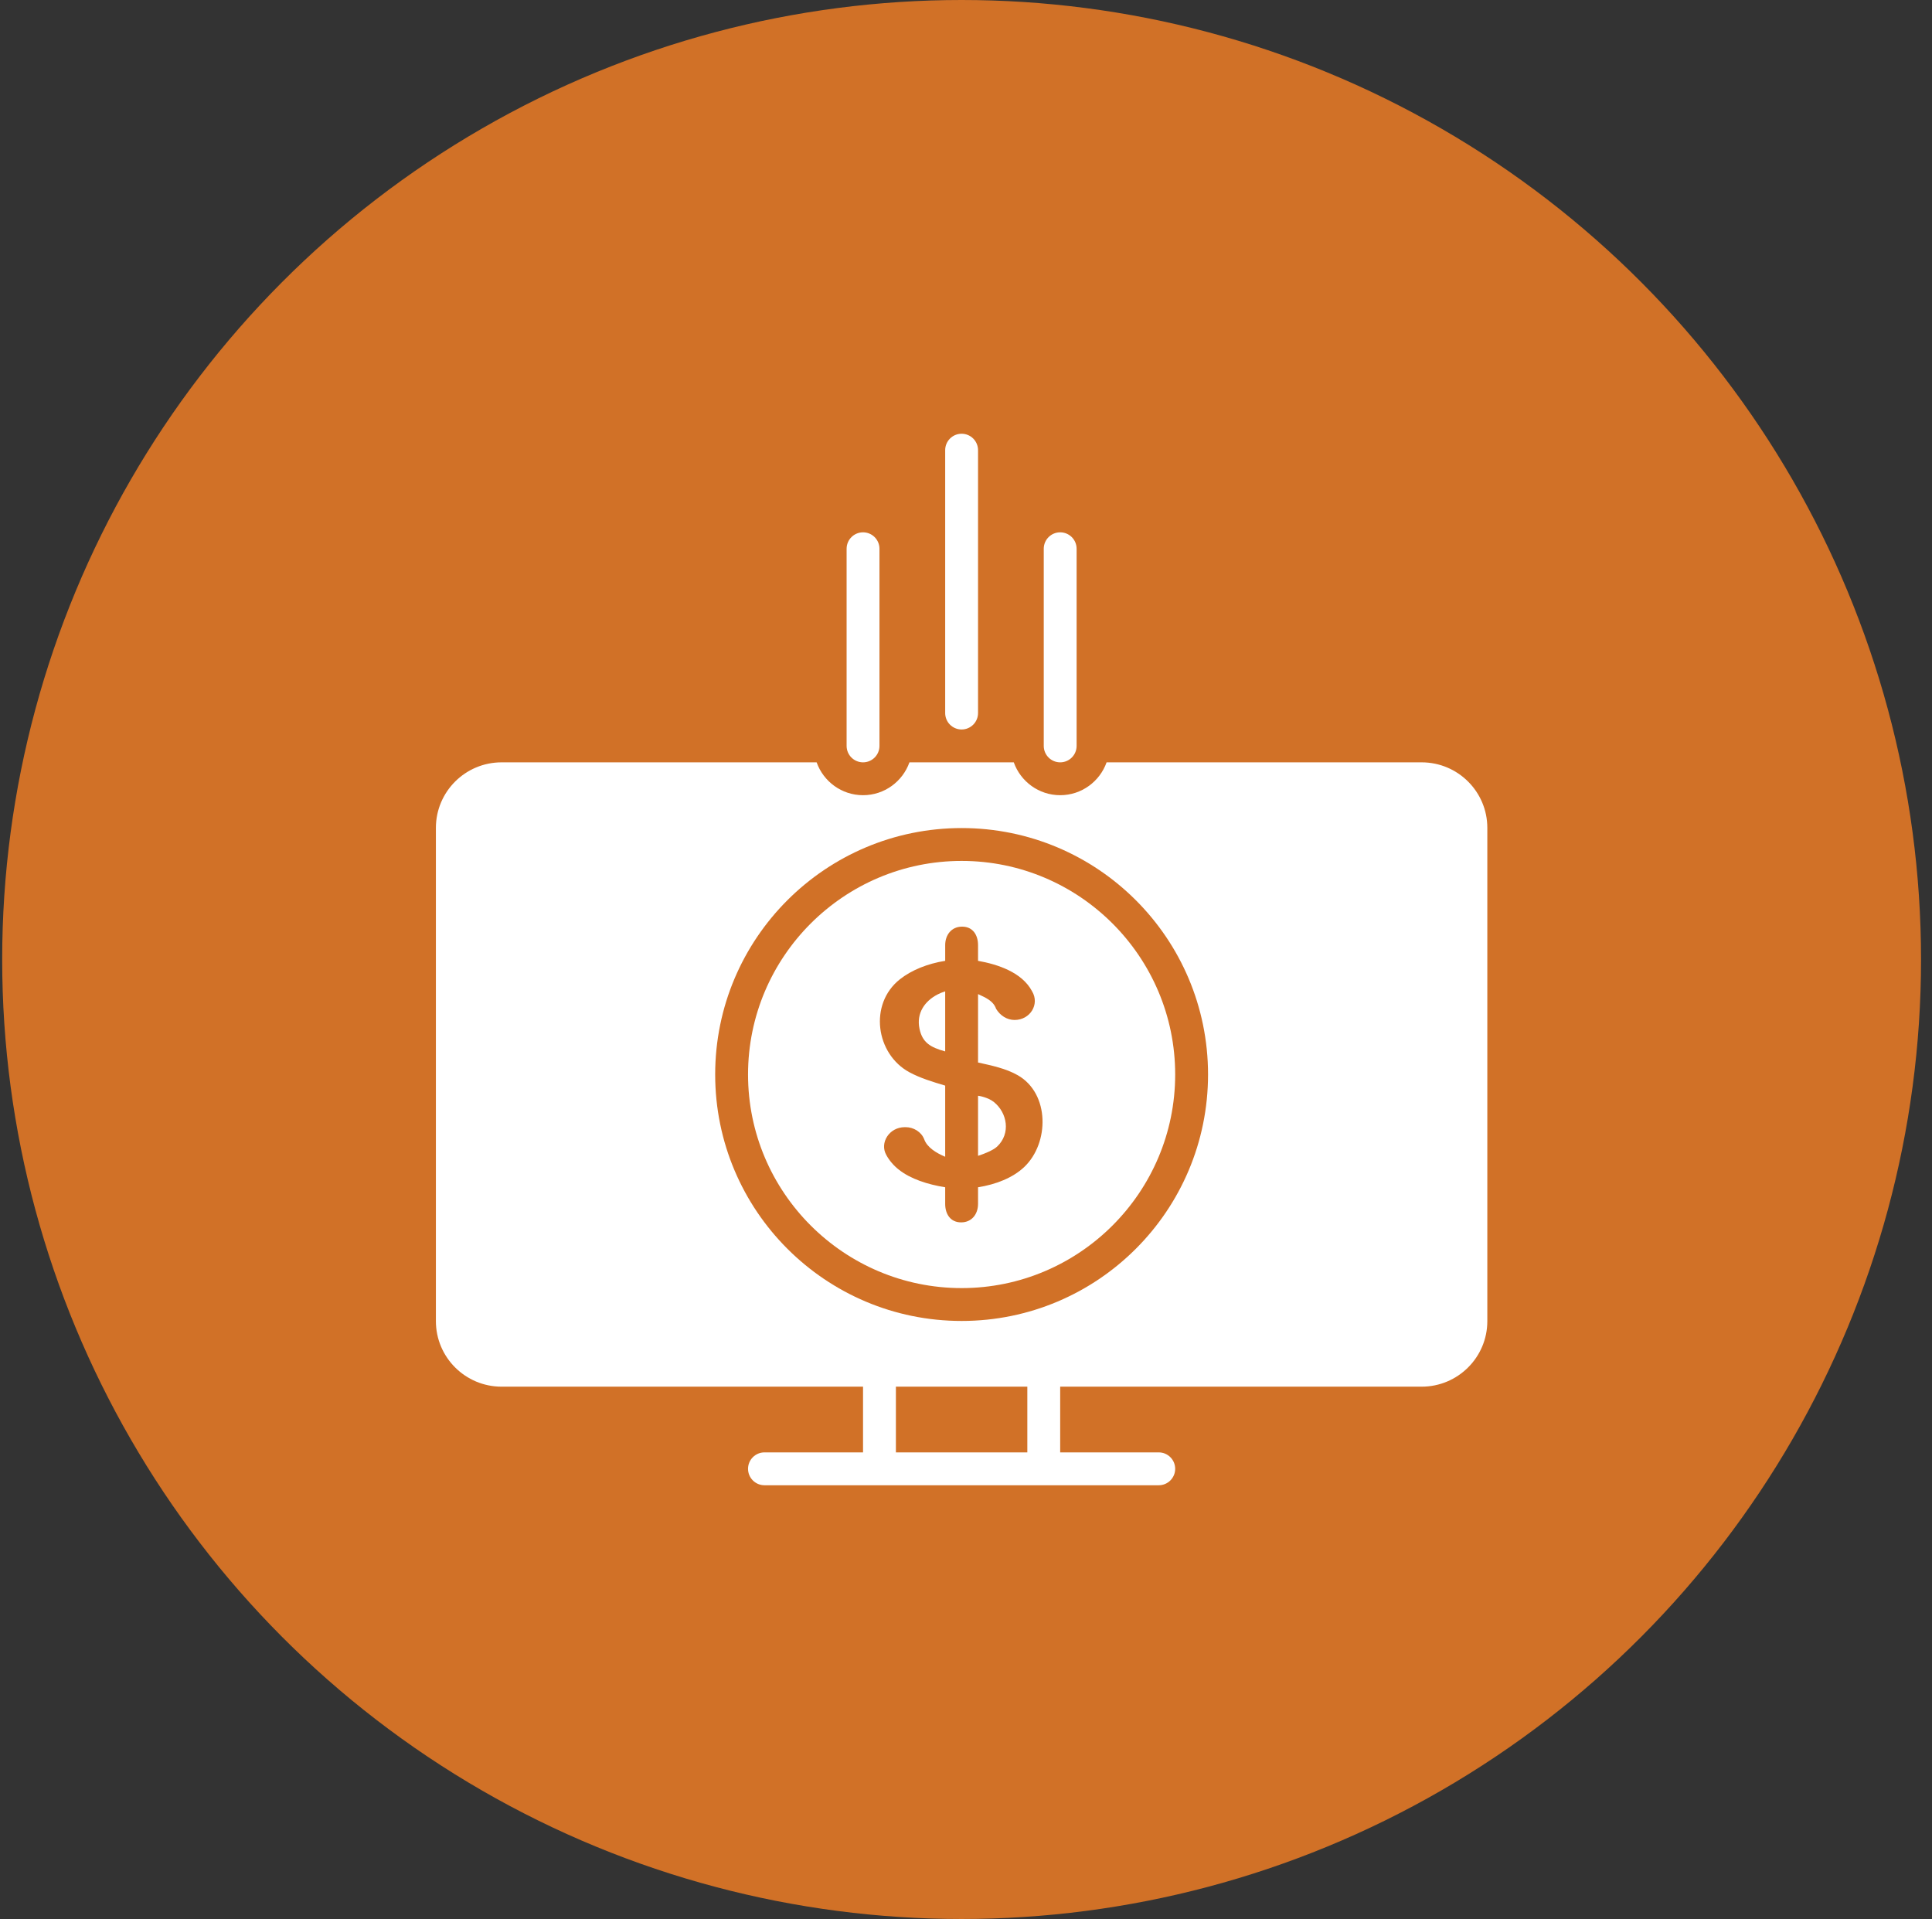
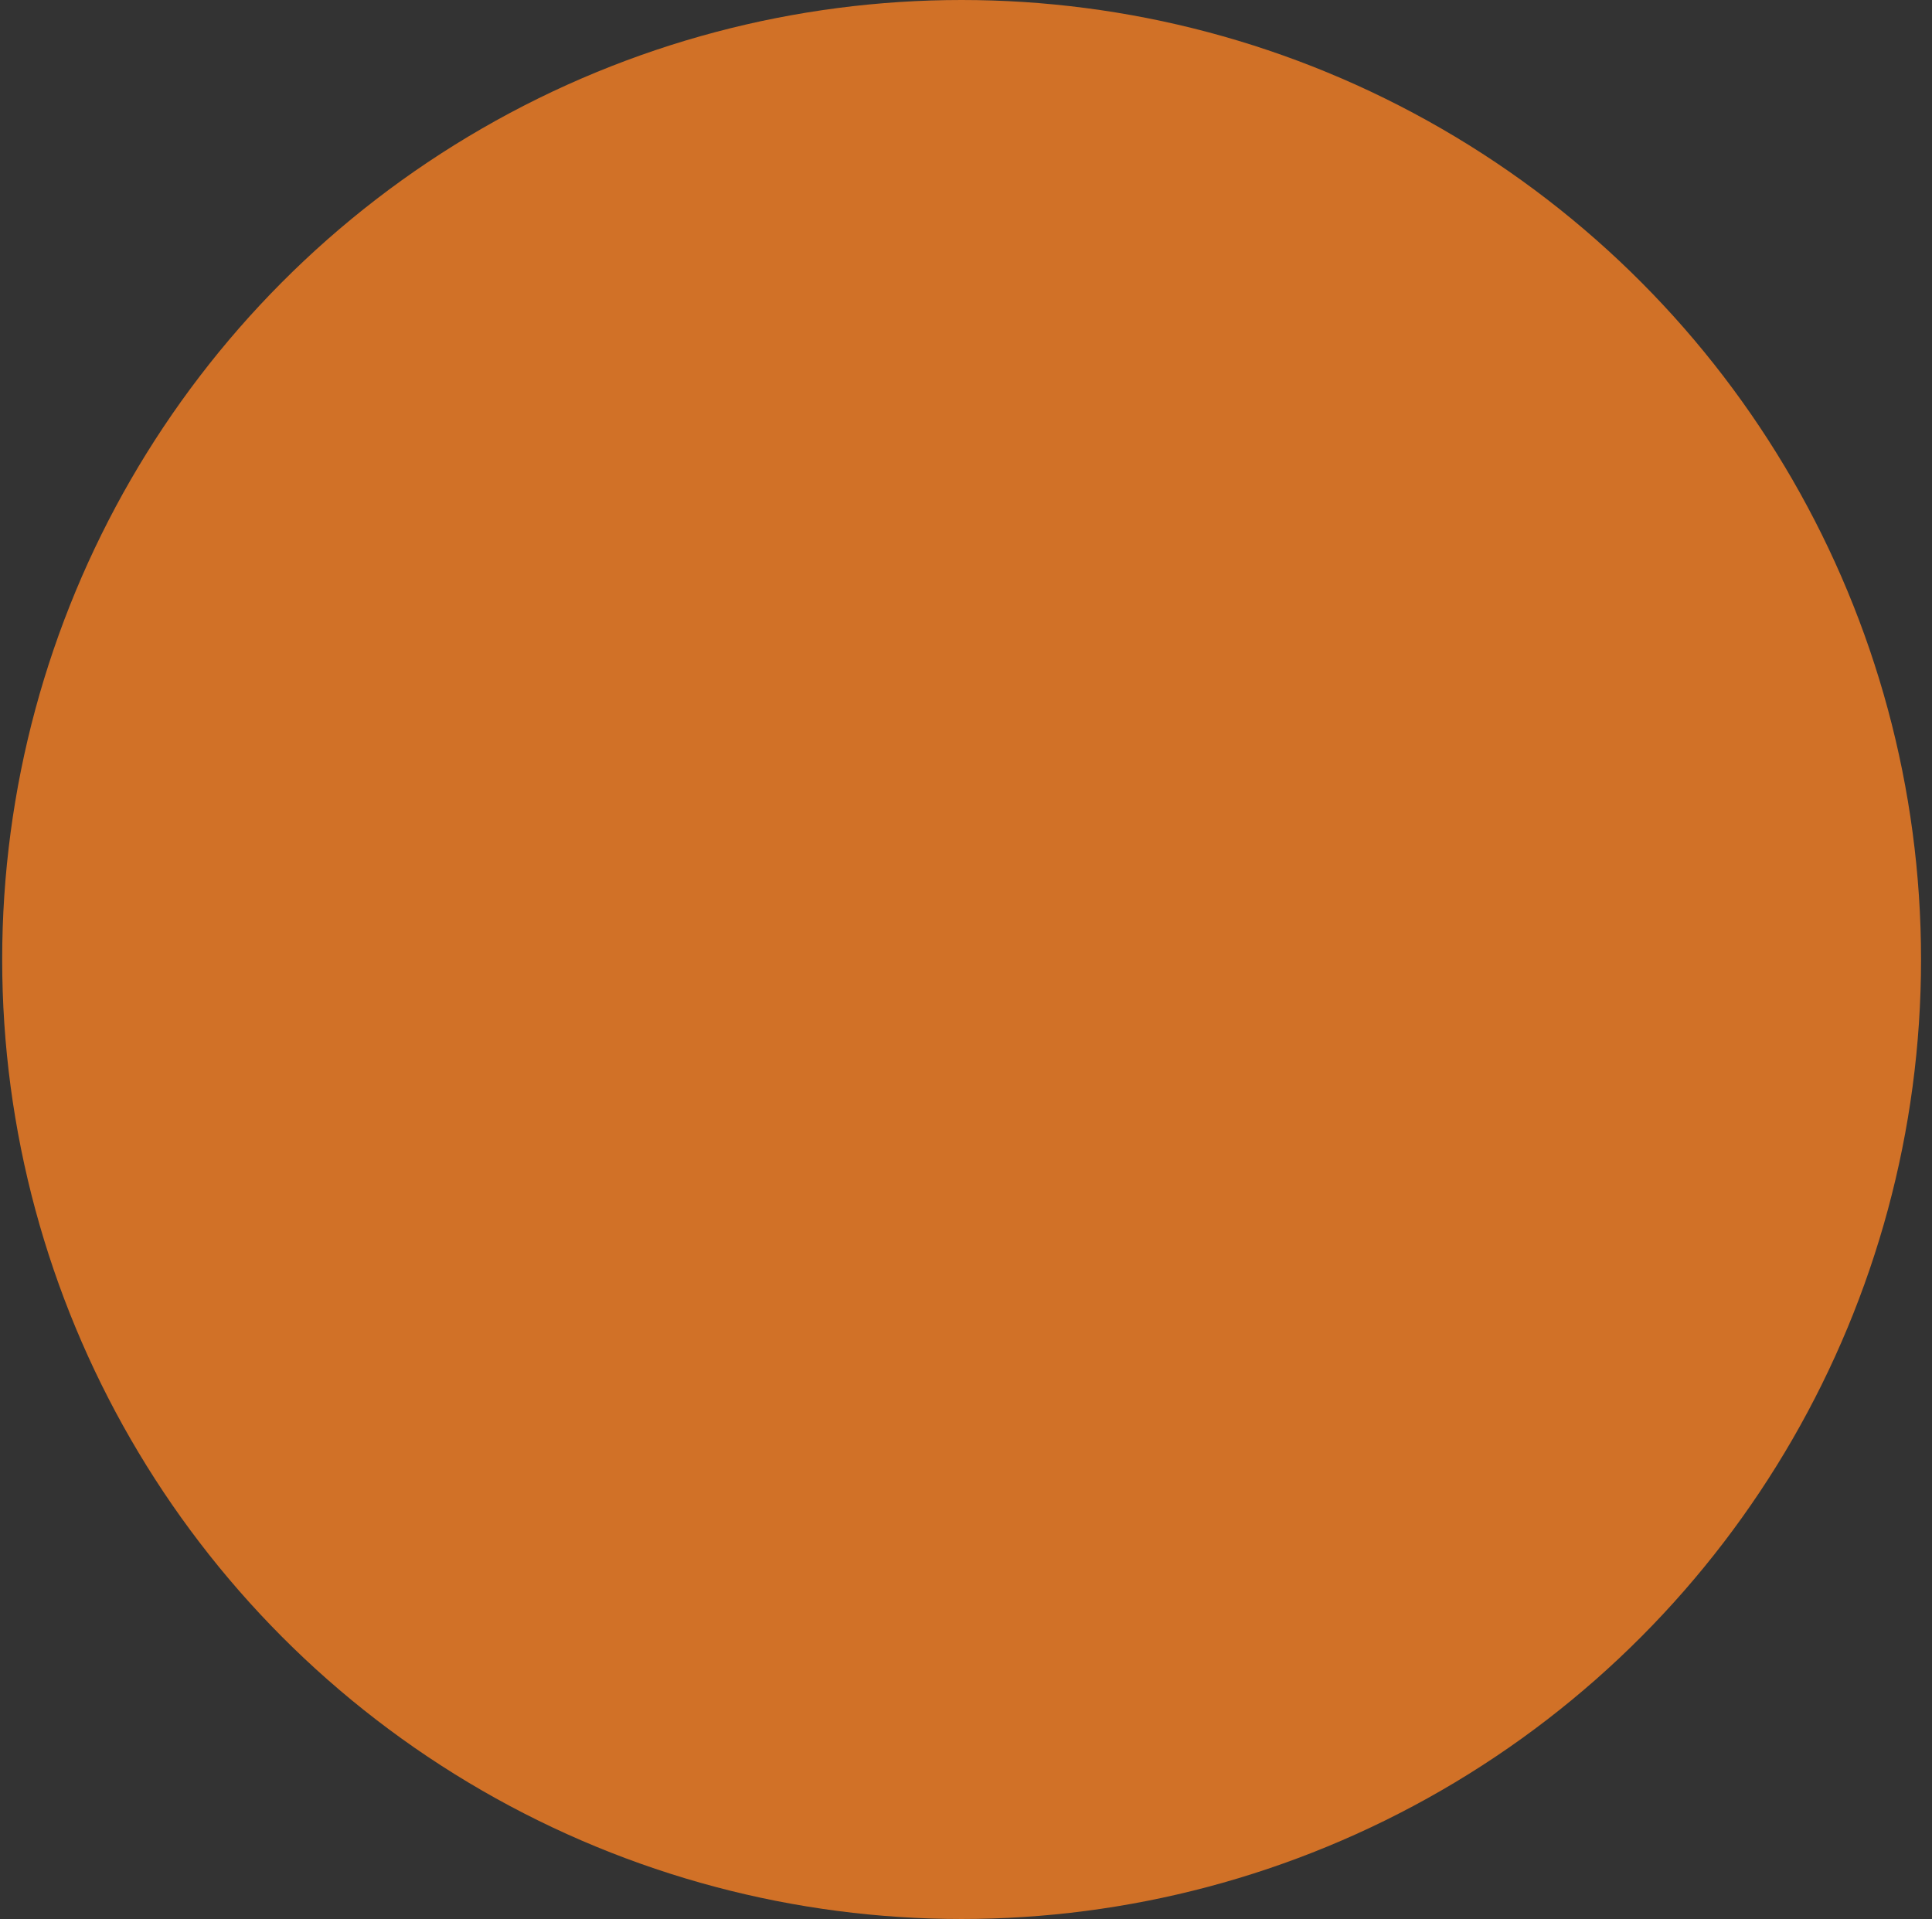
<svg xmlns="http://www.w3.org/2000/svg" width="147" height="146" viewBox="0 0 147 146" fill="none">
  <rect x="0" y="0" width="147" height="146" fill="#333333" stroke="none" />
  <circle cx="73.166" cy="73" r="73" fill="#D17127" />
  <g clip-path="url(#clip0_1086_2)">
-     <path d="M71.916 34.25V54.25C71.916 54.94 72.476 55.5 73.166 55.5C73.856 55.5 74.416 54.94 74.416 54.25V34.25C74.416 33.56 73.856 33 73.166 33C72.476 33 71.916 33.56 71.916 34.25Z" fill="white" />
    <path d="M79.416 41.75V56.75C79.416 57.44 79.976 58 80.666 58C81.356 58 81.916 57.44 81.916 56.75V41.75C81.916 41.06 81.356 40.5 80.666 40.5C79.976 40.5 79.416 41.06 79.416 41.75Z" fill="white" />
-     <path d="M64.416 41.75V56.75C64.416 57.44 64.976 58 65.666 58C66.356 58 66.916 57.44 66.916 56.75V41.75C66.916 41.06 66.356 40.5 65.666 40.5C64.976 40.5 64.416 41.06 64.416 41.75Z" fill="white" />
    <path d="M69.964 78.278C70.186 79.319 70.782 79.68 71.916 79.993V75.422C71.714 75.486 71.518 75.566 71.334 75.661C70.365 76.163 69.708 77.081 69.964 78.278Z" fill="white" />
-     <path d="M75.626 83.847C75.158 83.47 74.418 83.361 74.416 83.367V87.937C74.86 87.797 75.57 87.516 75.866 87.235C76.921 86.24 76.641 84.667 75.626 83.847Z" fill="white" />
-     <path d="M89.416 81.749C89.416 72.789 82.127 65.5 73.168 65.5C64.207 65.5 56.916 72.789 56.916 81.749C56.916 90.71 64.207 98 73.168 98C82.127 98 89.416 90.71 89.416 81.749ZM71.916 91.594V90.329C70.585 90.118 69.282 89.696 68.395 88.993C68.025 88.711 67.655 88.289 67.433 87.867C66.916 86.953 67.655 85.757 68.838 85.757H68.913C69.504 85.757 70.097 86.109 70.318 86.672C70.54 87.304 71.25 87.727 71.916 88.008V82.594C70.959 82.309 70.002 82.018 69.189 81.576C66.632 80.188 66.091 76.391 68.469 74.507C69.357 73.804 70.585 73.312 71.917 73.102V71.906C71.917 71.133 72.39 70.5 73.204 70.5C74.017 70.5 74.416 71.133 74.416 71.906V73.102C75.912 73.368 77.765 73.972 78.529 75.422C79.12 76.406 78.381 77.601 77.197 77.601C76.605 77.601 76.088 77.249 75.792 76.757C75.572 76.129 74.971 75.896 74.417 75.632C74.416 75.633 74.416 80.836 74.416 80.836C75.435 81.064 76.53 81.285 77.445 81.809C79.882 83.206 79.842 86.969 77.937 88.781C77.05 89.625 75.748 90.118 74.416 90.329V91.594C74.416 92.367 73.943 93 73.129 93C72.315 93 71.916 92.367 71.916 91.594Z" fill="white" />
    <path d="M65.666 110.5H58.166C57.476 110.5 56.916 111.06 56.916 111.75C56.916 112.44 57.476 113 58.166 113H88.166C88.856 113 89.416 112.44 89.416 111.75C89.416 111.06 88.856 110.5 88.166 110.5H80.666V105.5H108.166C110.927 105.5 113.166 103.266 113.166 100.511V62.988C113.166 60.233 110.927 58 108.166 58H84.197C83.681 59.454 82.295 60.5 80.666 60.5C79.037 60.5 77.651 59.454 77.135 58H69.197C68.681 59.454 67.295 60.5 65.666 60.5C64.037 60.5 62.651 59.454 62.135 58H38.166C35.405 58 33.166 60.233 33.166 62.988V100.511C33.166 103.266 35.405 105.5 38.166 105.5H65.666V110.5ZM78.166 110.5H68.166V105.5H78.166V110.5ZM54.416 81.749C54.416 71.395 62.813 63 73.168 63C83.521 63 91.916 71.395 91.916 81.749C91.916 92.104 83.521 100.5 73.168 100.5C62.813 100.5 54.416 92.104 54.416 81.749Z" fill="white" />
  </g>
  <defs>
    <clipPath id="clip0_1086_2">
-       <rect width="80" height="80" fill="white" transform="translate(33.166 33)" />
-     </clipPath>
+       </clipPath>
  </defs>
</svg>